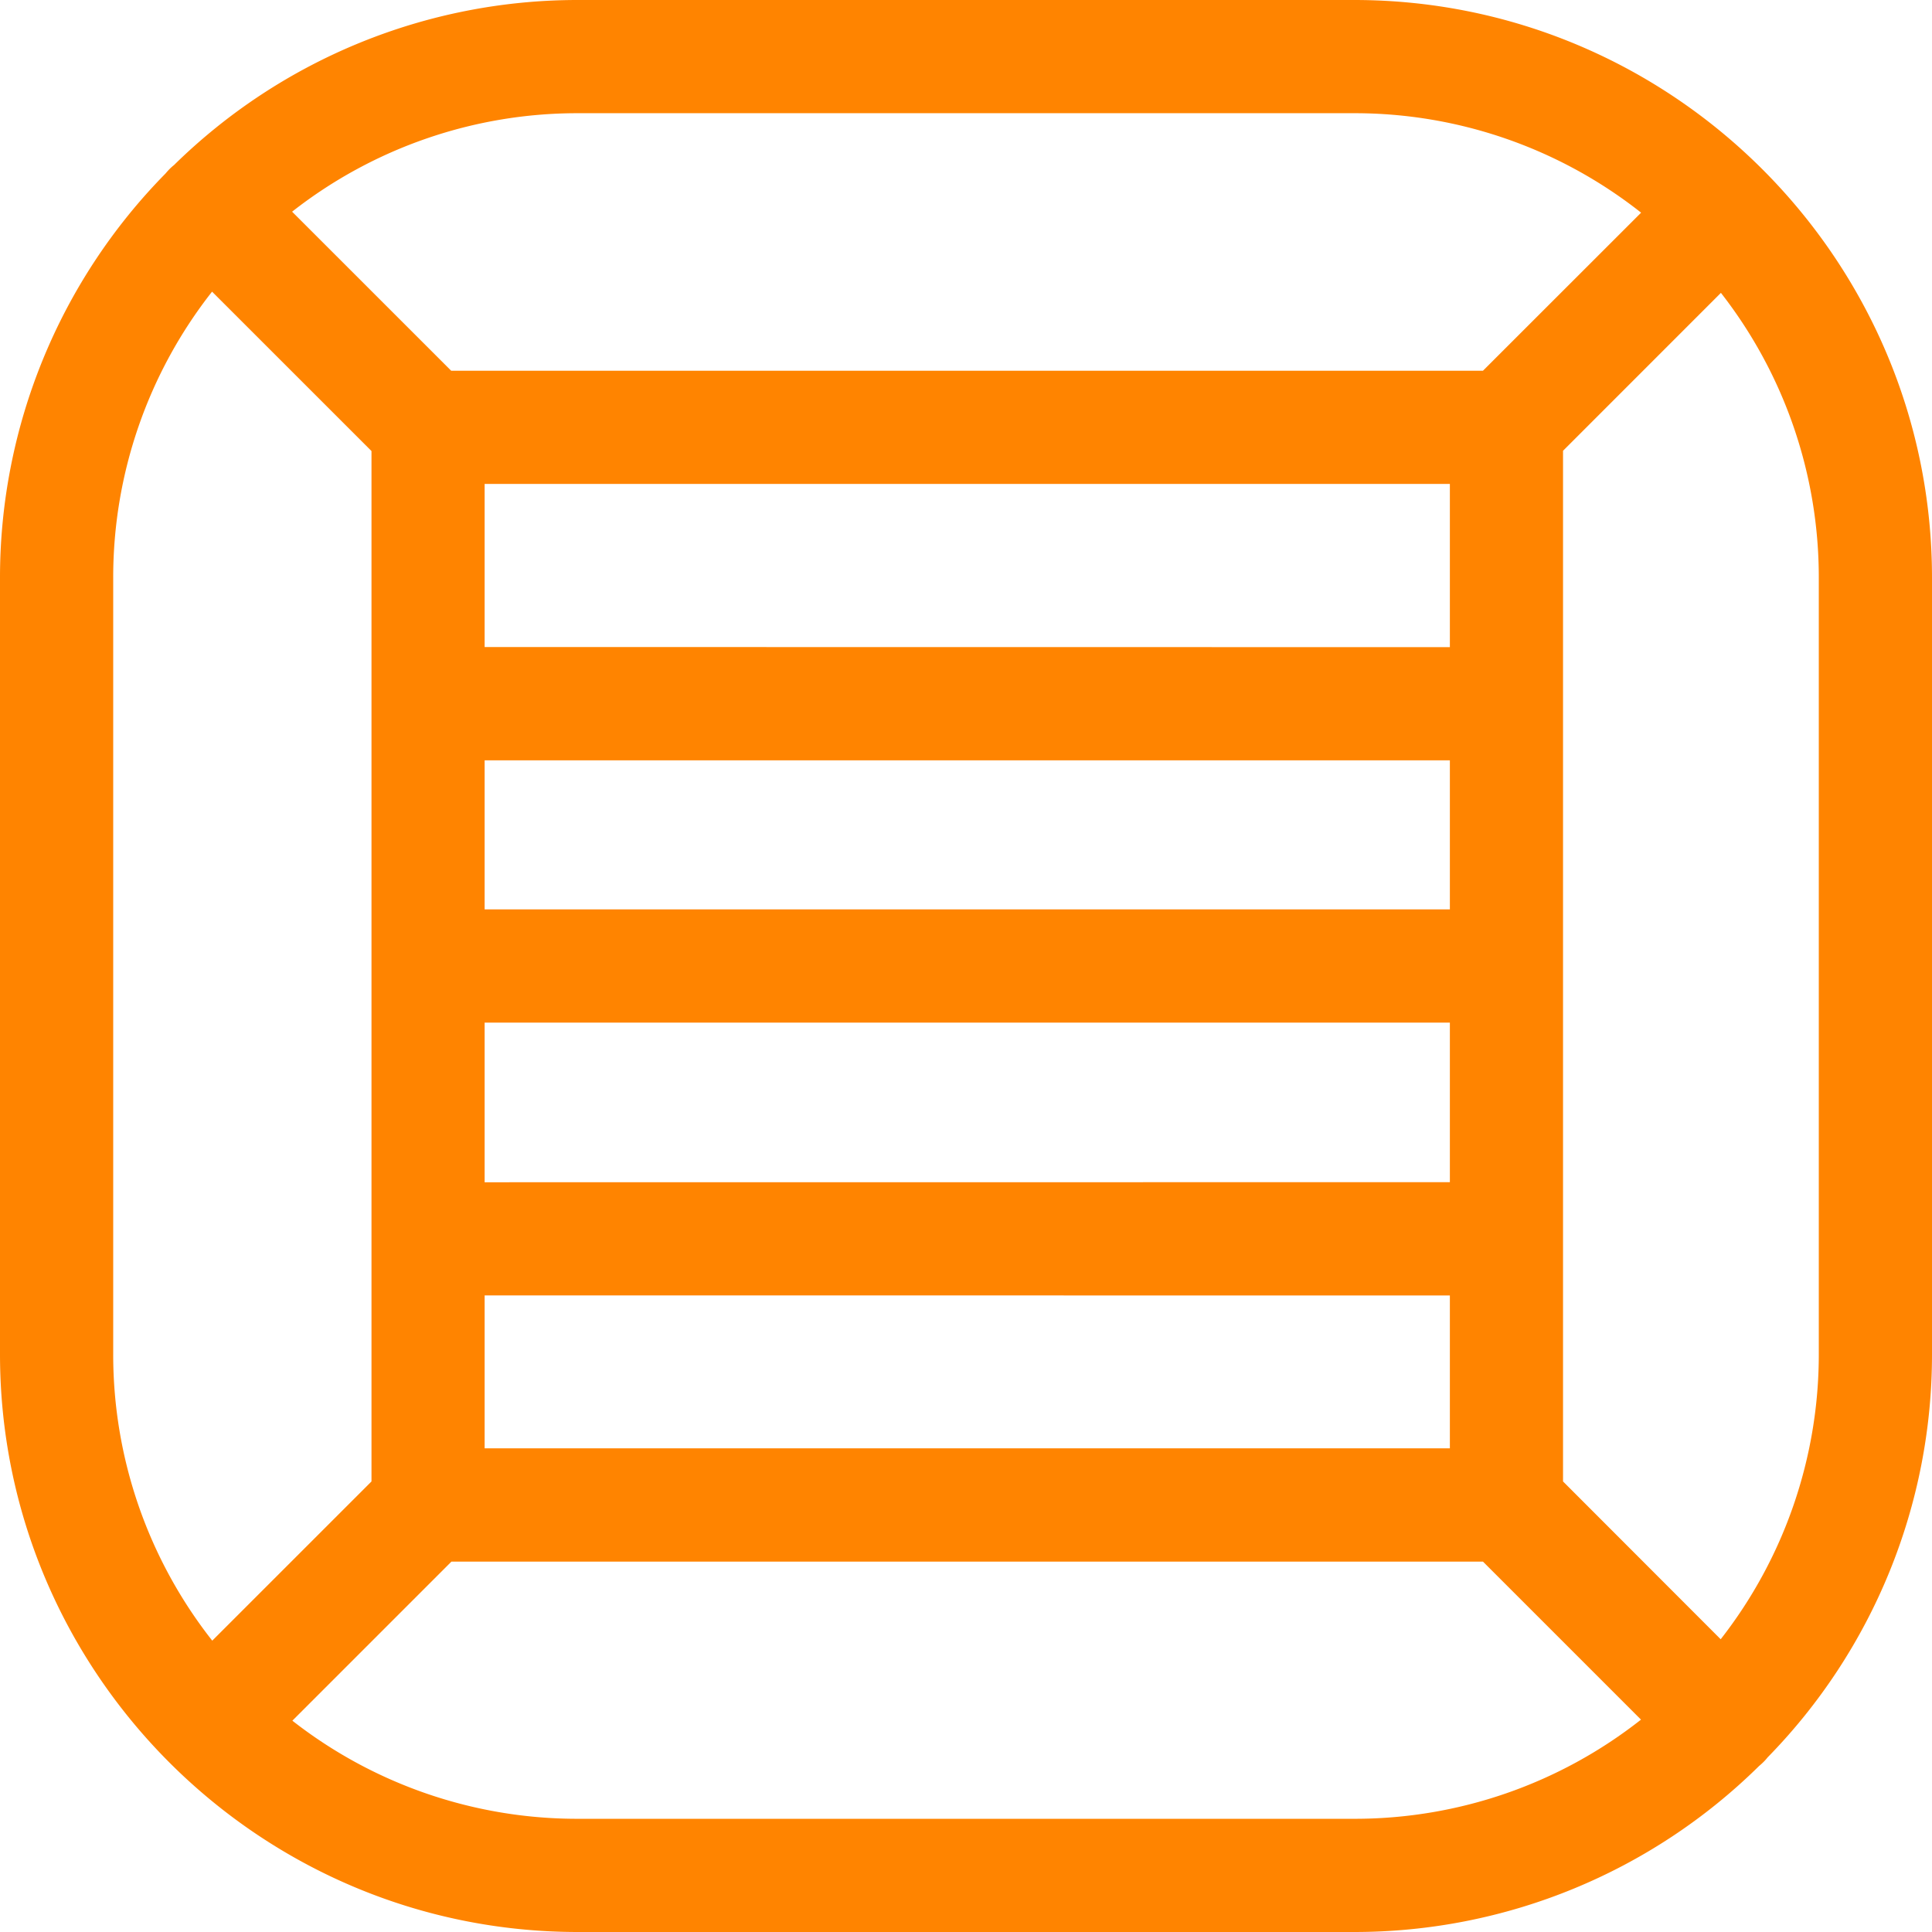
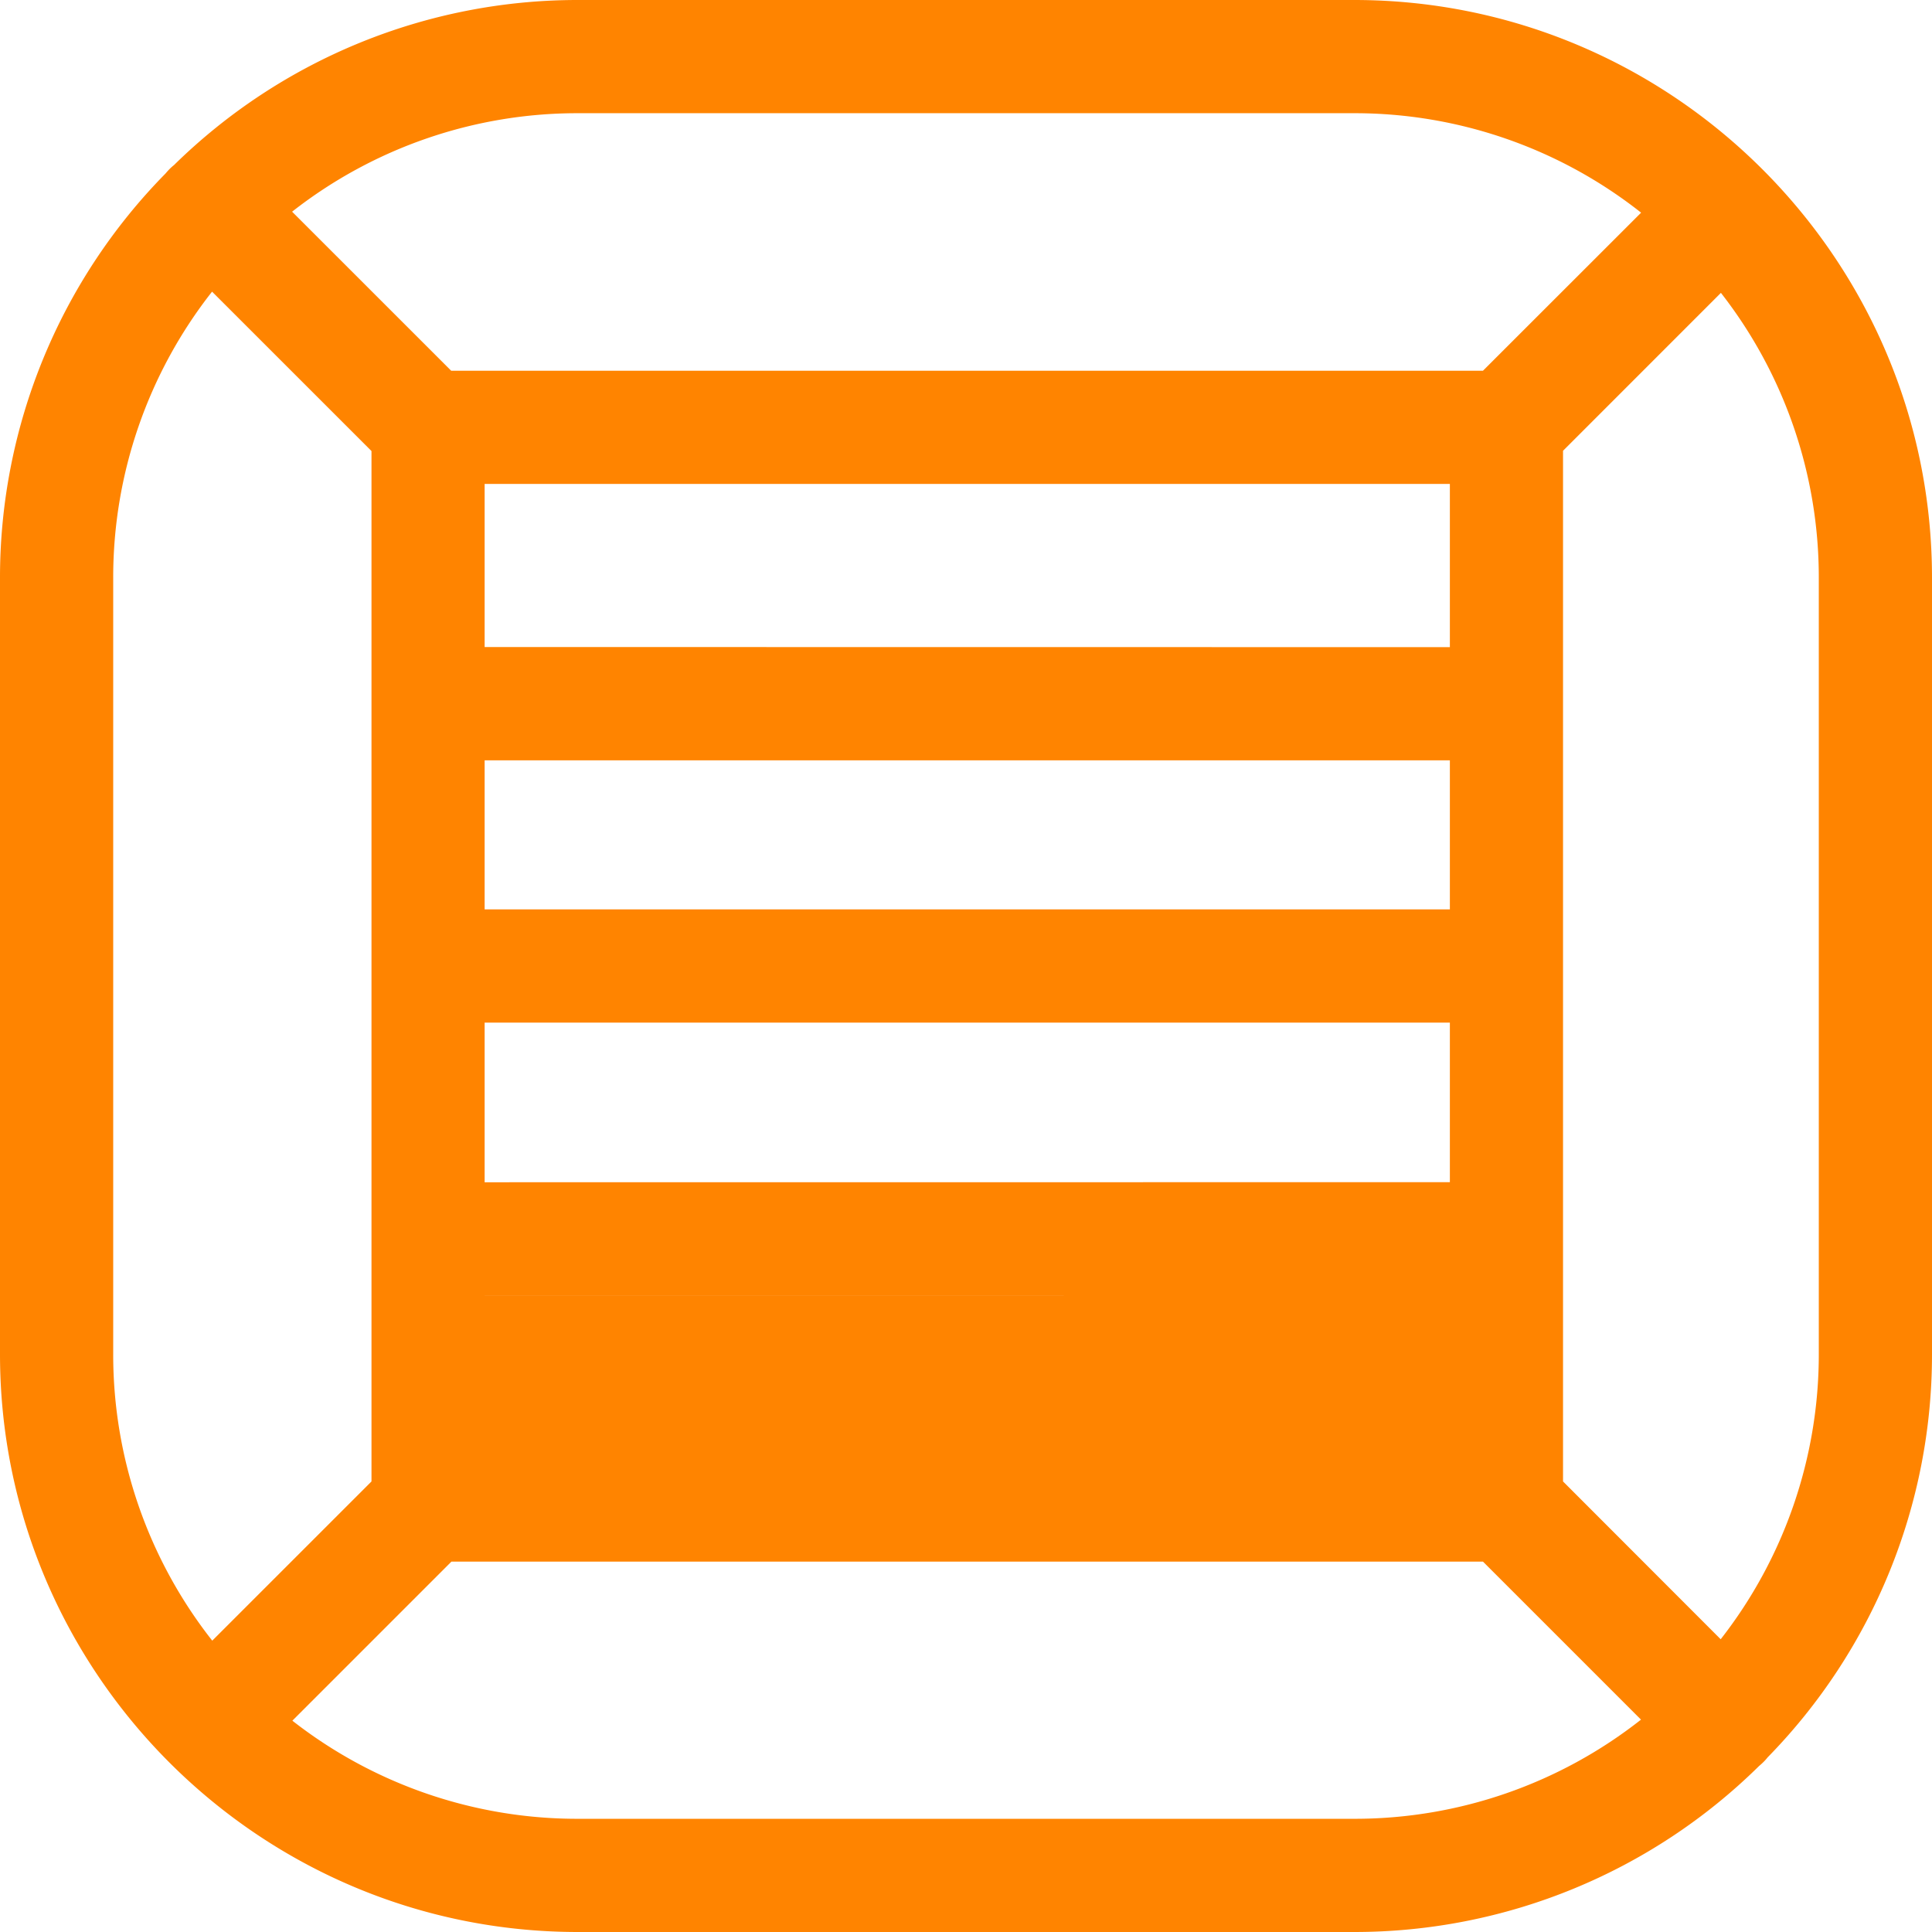
<svg xmlns="http://www.w3.org/2000/svg" id="Layer_14" data-name="Layer 14" viewBox="0 0 512 512">
-   <path d="M358.86,0H153.14a152.62,152.62,0,0,0-107,43.72,15.11,15.11,0,0,0-1.21,1.08q-.57.59-1.08,1.2A152.66,152.66,0,0,0,0,153.14V358.86C0,443.3,68.7,512,153.14,512H358.86a152.65,152.65,0,0,0,107.32-44c.4-.33.79-.68,1.17-1.06a12.29,12.29,0,0,0,1.08-1.21A152.6,152.6,0,0,0,512,358.86V153.14h0C512,68.7,443.3,0,358.86,0ZM153.14,30H358.86a122.53,122.53,0,0,1,76.05,26.36L393,98.25H119.57L77.41,56.1A122.53,122.53,0,0,1,153.14,30ZM128.43,313.31V271h255.8v42.29Zm255.8,30v40.51H128.43V343.3ZM128.43,241V201.49h255.8V241Zm0-69.53V128.24h255.8V171.5ZM30,358.86V153.14a122.5,122.5,0,0,1,26.2-75.85l42.25,42.24V392.6L56.25,434.79A122.57,122.57,0,0,1,30,358.86ZM358.86,482H153.14A122.53,122.53,0,0,1,77.48,456l42.16-42.16H393l41.88,41.88A122.59,122.59,0,0,1,358.86,482ZM456,434.42,414.22,392.6V119.46l41.84-41.85A122.56,122.56,0,0,1,482,153.14V358.86h0A122.6,122.6,0,0,1,456,434.42Z" style="fill:#ff8400" />
+   <path d="M358.86,0H153.14a152.62,152.62,0,0,0-107,43.72,15.11,15.11,0,0,0-1.21,1.08q-.57.59-1.08,1.2A152.66,152.66,0,0,0,0,153.14V358.86C0,443.3,68.7,512,153.14,512H358.86a152.65,152.65,0,0,0,107.32-44c.4-.33.79-.68,1.17-1.06a12.29,12.29,0,0,0,1.08-1.21A152.6,152.6,0,0,0,512,358.86V153.14h0C512,68.7,443.3,0,358.86,0ZM153.14,30H358.86a122.53,122.53,0,0,1,76.05,26.36L393,98.25H119.57L77.41,56.1A122.53,122.53,0,0,1,153.14,30ZM128.43,313.31V271h255.8v42.29Zm255.8,30H128.43V343.3ZM128.43,241V201.49h255.8V241Zm0-69.53V128.24h255.8V171.5ZM30,358.86V153.14a122.5,122.5,0,0,1,26.2-75.85l42.25,42.24V392.6L56.25,434.79A122.57,122.57,0,0,1,30,358.86ZM358.86,482H153.14A122.53,122.53,0,0,1,77.48,456l42.16-42.16H393l41.88,41.88A122.59,122.59,0,0,1,358.86,482ZM456,434.42,414.22,392.6V119.46l41.84-41.85A122.56,122.56,0,0,1,482,153.14V358.86h0A122.6,122.6,0,0,1,456,434.42Z" style="fill:#ff8400" />
</svg>